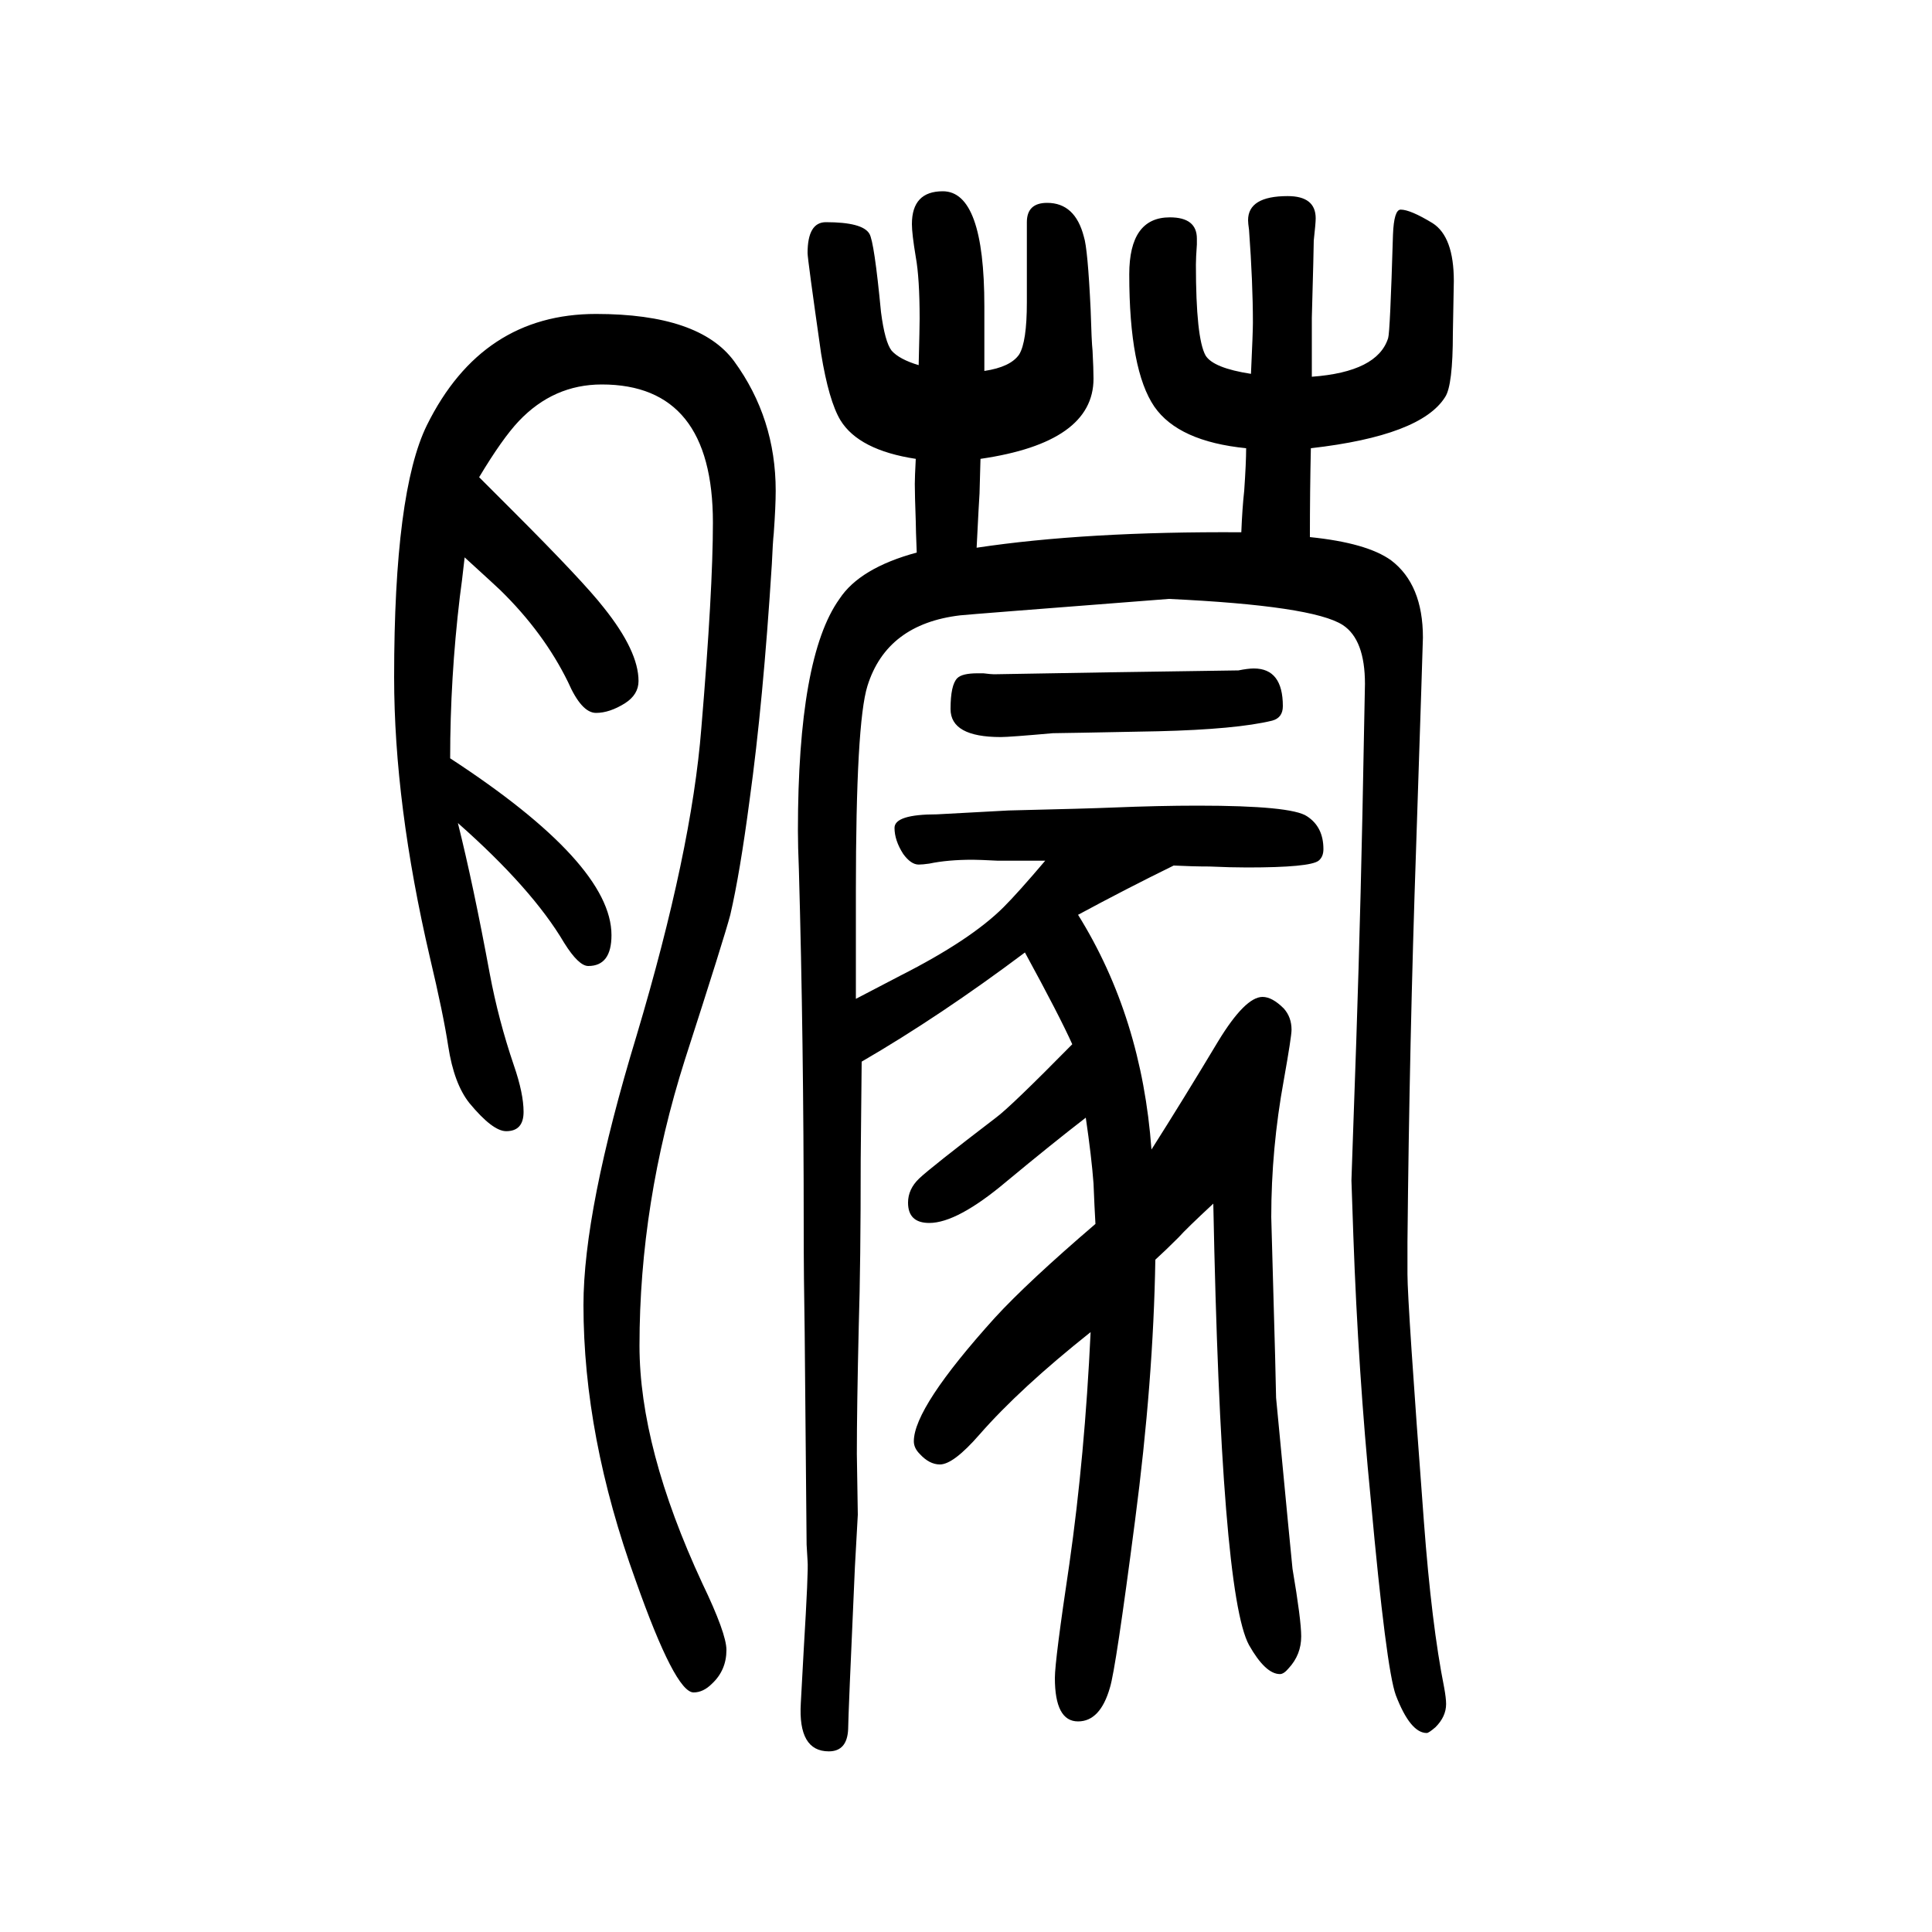
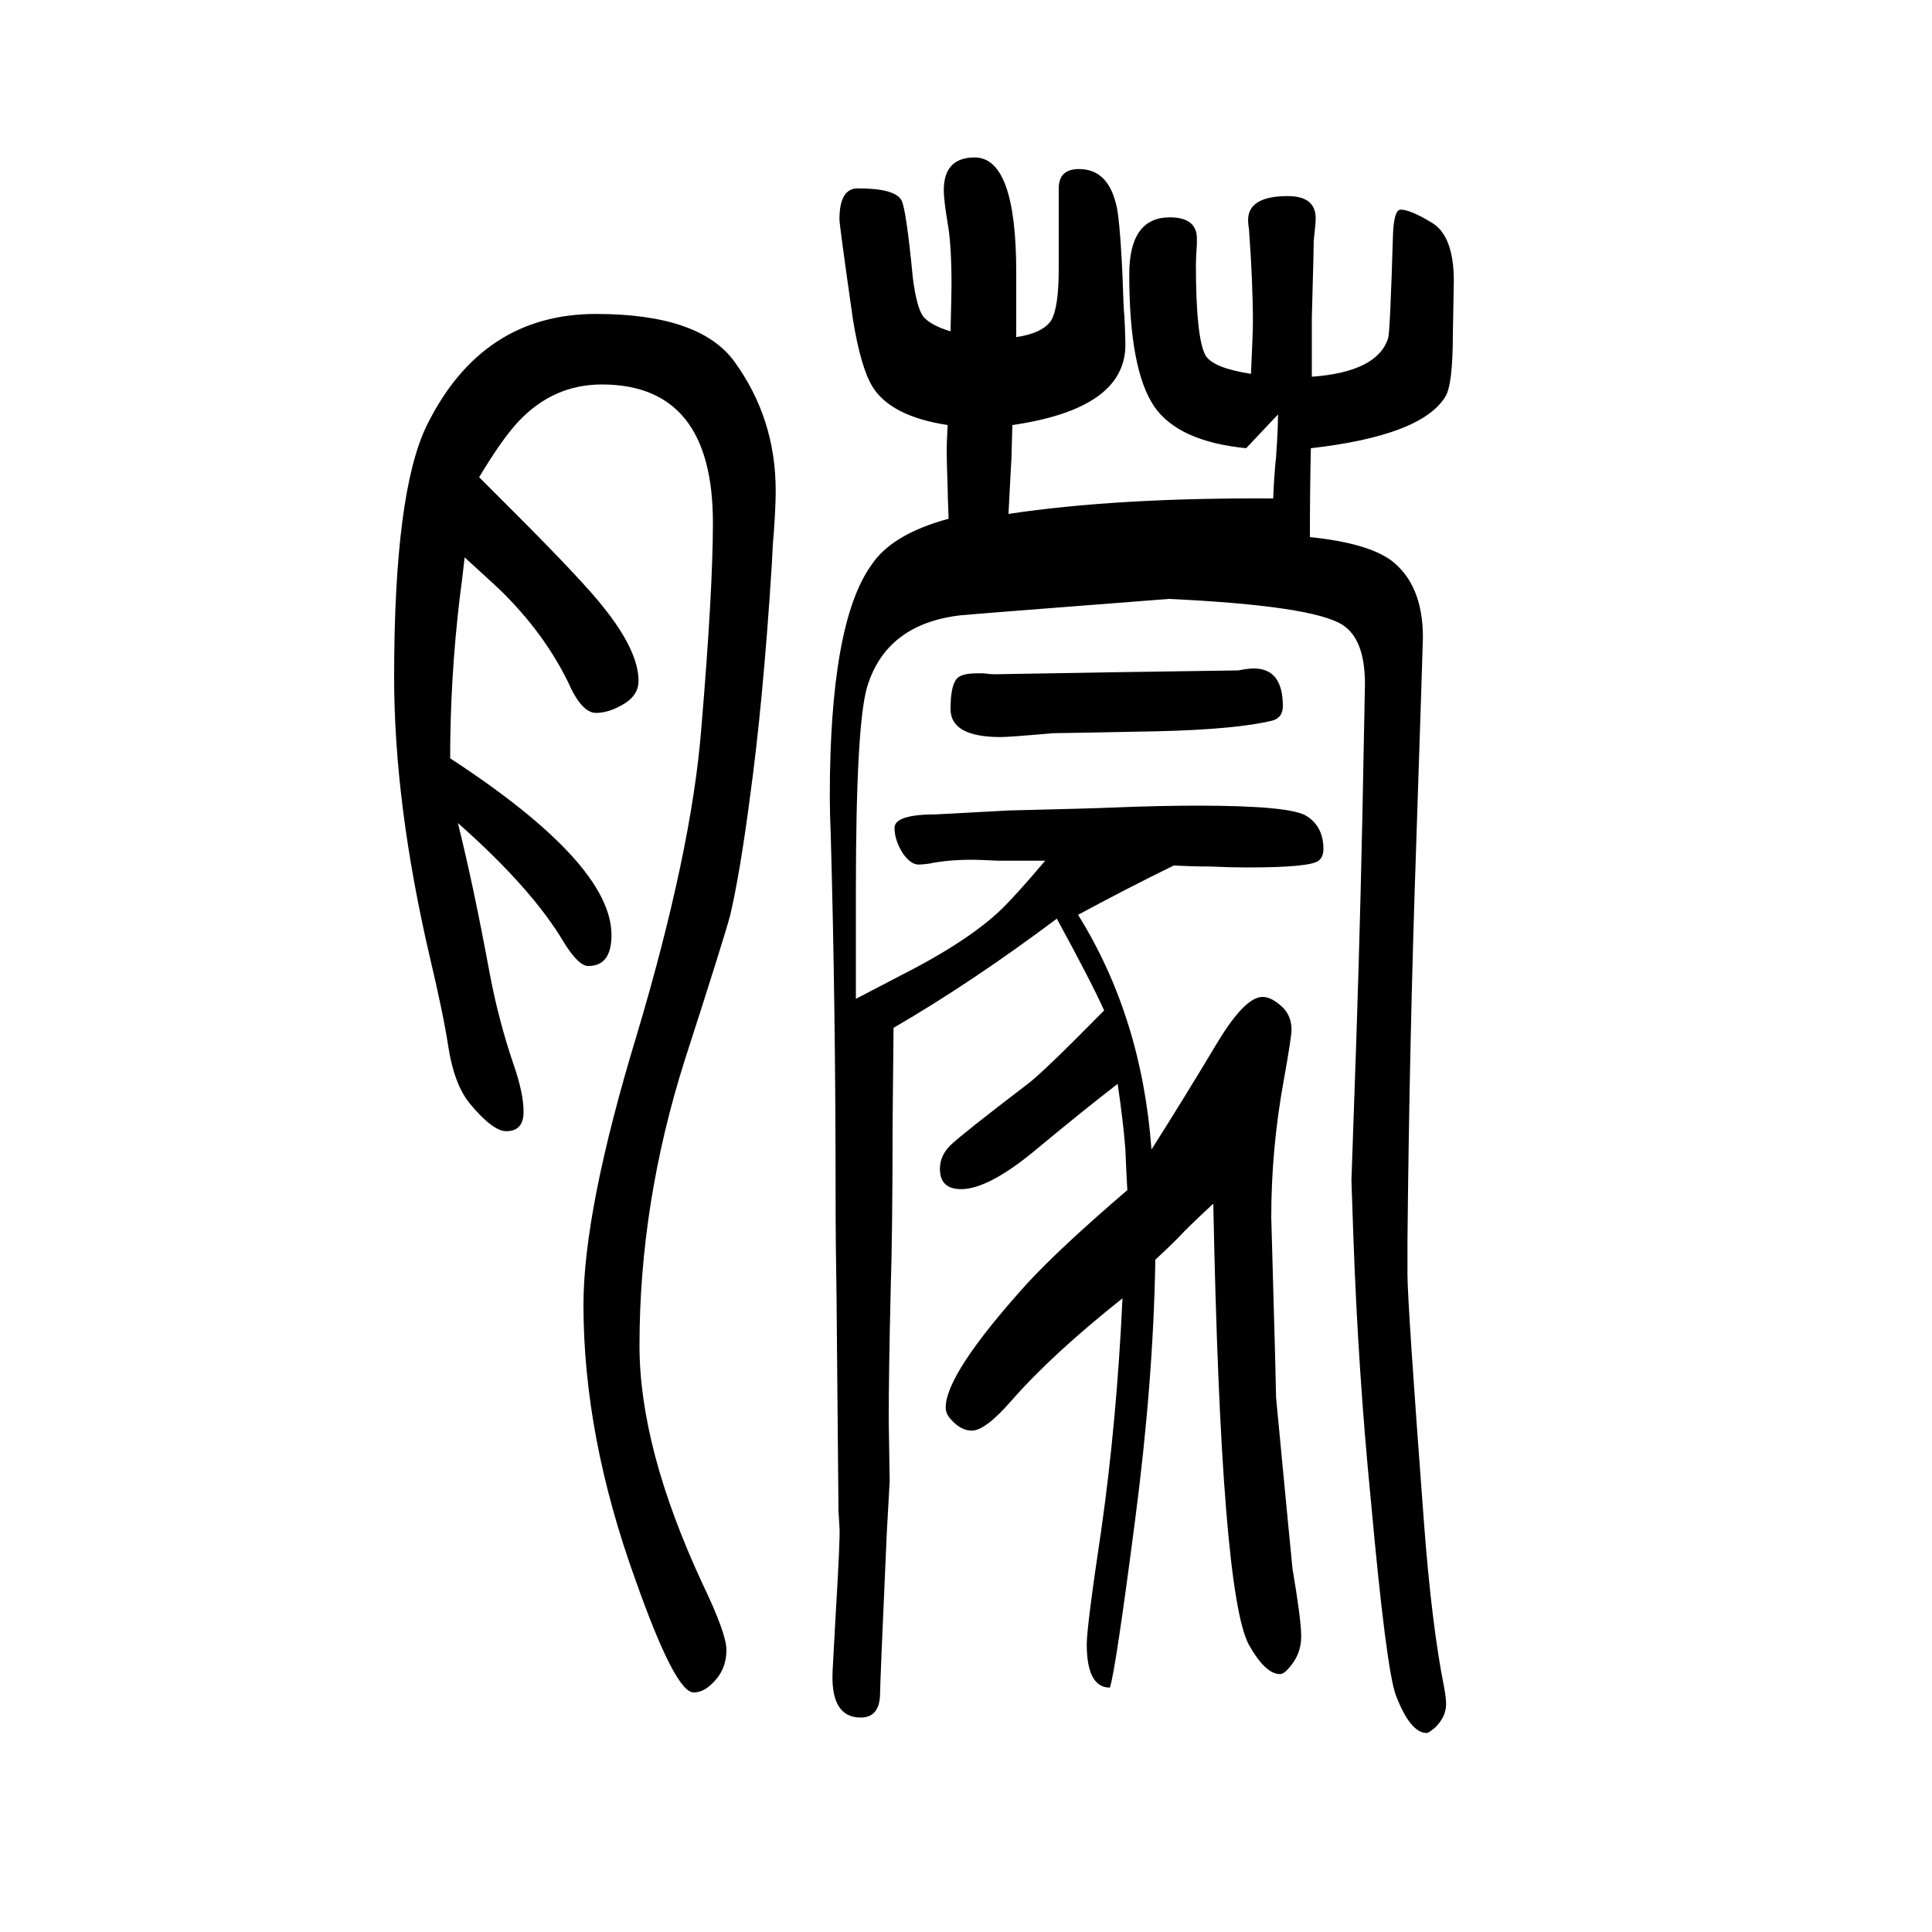
<svg xmlns="http://www.w3.org/2000/svg" height="100" width="100" version="1.1">
-   <path d="M1290 1186q-70 7 -95 43q-26 38 -26 137q0 59 42 59q28 0 28 -22v-6q-1 -14 -1 -21q0 -76 10 -94q8 -13 47 -19q2 43 2 53q0 41 -4 96q-1 7 -1 10q0 25 41 25q29 0 29 -23q0 -5 -2 -23q0 -8 -2 -80v-61q68 5 79 40q2 6 5 107q1 26 8 26q10 0 33 -14q22 -14 22 -60l-1 -54 q0 -54 -8 -66q-25 -40 -139 -53q-1 -44 -1 -92q59 -6 84 -24q33 -25 33 -80q0 -4 -7 -216q-7 -202 -9 -410v-33q0 -30 17 -256q8 -107 21 -172q2 -11 2 -17q0 -13 -11 -24q-7 -6 -9 -6q-17 0 -32 39q-10 27 -26 203q-13 132 -18 272l-2 58l2 58l3 86q5 148 8 319l1 51 q0 46 -23 61q-31 20 -180 27q-207 -16 -216 -17q-76 -9 -96 -73q-12 -38 -12 -213v-85v-26q25 13 46 24q73 37 107 71q15 15 43 48h-49q-20 1 -26 1q-26 0 -45 -4q-7 -1 -11 -1q-8 0 -16 11q-9 14 -9 27q0 14 44 14l74 4q84 2 107 3q49 2 89 2q97 0 113 -11q17 -11 17 -34 q0 -8 -5 -12q-9 -7 -74 -7q-17 0 -39 1q-17 0 -37 1q-49 -24 -99 -51q66 -106 76 -243q33 52 69 112q28 46 46 46q10 0 22 -12q8 -9 8 -22q0 -7 -8 -52q-13 -71 -13 -142l4 -144l1 -43q16 -168 17 -177q9 -53 9 -70q0 -19 -13 -33q-5 -6 -9 -6q-15 0 -32 30q-29 53 -37 457 q-28 -26 -36 -35q-14 -14 -24 -23q-2 -125 -21 -270q-20 -154 -26 -173q-10 -35 -33 -35q-24 0 -24 45q0 18 15 118q16 112 22 240q-73 -58 -115 -106q-27 -31 -41 -31q-11 0 -21 11q-6 6 -6 13q0 35 84 128q34 37 104 97q-1 17 -2 42q-2 27 -8 68q-35 -27 -82 -66 q-51 -43 -80 -43q-22 0 -22 21q0 14 11.5 25t79.5 63q15 11 79 76q-13 29 -49 95q-88 -66 -169 -113l-1 -101q0 -109 -2 -172q-2 -85 -2 -133l1 -63l-3 -54q-7 -156 -7 -168q-1 -23 -20 -23q-32 0 -29 50l3 55q5 83 4 92l-1 17l-2 220q-1 57 -1 109q0 192 -5 370 q-1 24 -1 40q0 180 43 240q21 32 80 48q-1 25 -1 32q-1 28 -1 39q0 7 1 26q-59 9 -78 40q-12 20 -20 69q-14 98 -14 104q0 32 19 32q38 0 45 -12q5 -8 12 -81q4 -31 11 -40q8 -9 28 -15q1 40 1 48q0 42 -4 64q-4 24 -4 34q0 34 32 34q43 0 43 -119v-23v-44q27 4 36 17 q8 13 8 54v43v40q0 20 21 20q29 0 38 -35q4 -12 7 -75q1 -34 2 -43q1 -19 1 -29q0 -66 -117 -83l-1 -36l-1 -17l-2 -39q113 17 274 16q1 25 3 43q2 29 2 44zM496 1156l35 -35q73 -73 94 -100q36 -45 36 -76q0 -14 -14 -23q-16 -10 -30 -10q-15 0 -29 32q-25 51 -70 95 q-3 3 -37 34q-3 -27 -5 -41q-10 -84 -10 -167q167 -109 167 -183q0 -32 -24 -32q-10 0 -25 24q-33 56 -110 124q16 -64 33 -156q9 -48 25 -95q10 -29 10 -48q0 -20 -18 -20q-14 0 -38 29q-16 20 -22 59q-5 33 -19 92q-37 159 -37 290q0 192 34 261q57 115 175 115 q107 0 143 -49q43 -59 43 -134q0 -16 -2 -44q-1 -9 -2 -32q-9 -143 -23 -244q-10 -76 -20 -119q-6 -23 -47 -150q-47 -148 -47 -296q0 -106 65 -246q25 -52 25 -69q0 -21 -15 -35q-9 -9 -19 -9q-19 0 -60 116q-54 149 -54 285q0 98 55 279q57 191 67 318q12 143 12 213 q0 143 -115 143q-50 0 -86 -38q-17 -18 -41 -58zM1012 953h6q8 -1 11 -1l118 2q132 2 135 2q10 2 16 2q30 0 30 -39q0 -12 -11 -15q-37 -9 -118 -11q-101 -2 -109 -2q-45 -4 -54 -4q-52 0 -52 29q0 25 7 32q5 5 21 5z" style="" transform="scale(0.05 -0.05) translate(0 -1650)" />
+   <path d="M1290 1186q-70 7 -95 43q-26 38 -26 137q0 59 42 59q28 0 28 -22v-6q-1 -14 -1 -21q0 -76 10 -94q8 -13 47 -19q2 43 2 53q0 41 -4 96q-1 7 -1 10q0 25 41 25q29 0 29 -23q0 -5 -2 -23q0 -8 -2 -80v-61q68 5 79 40q2 6 5 107q1 26 8 26q10 0 33 -14q22 -14 22 -60l-1 -54 q0 -54 -8 -66q-25 -40 -139 -53q-1 -44 -1 -92q59 -6 84 -24q33 -25 33 -80q0 -4 -7 -216q-7 -202 -9 -410v-33q0 -30 17 -256q8 -107 21 -172q2 -11 2 -17q0 -13 -11 -24q-7 -6 -9 -6q-17 0 -32 39q-10 27 -26 203q-13 132 -18 272l-2 58l2 58l3 86q5 148 8 319l1 51 q0 46 -23 61q-31 20 -180 27q-207 -16 -216 -17q-76 -9 -96 -73q-12 -38 -12 -213v-85v-26q25 13 46 24q73 37 107 71q15 15 43 48h-49q-20 1 -26 1q-26 0 -45 -4q-7 -1 -11 -1q-8 0 -16 11q-9 14 -9 27q0 14 44 14l74 4q84 2 107 3q49 2 89 2q97 0 113 -11q17 -11 17 -34 q0 -8 -5 -12q-9 -7 -74 -7q-17 0 -39 1q-17 0 -37 1q-49 -24 -99 -51q66 -106 76 -243q33 52 69 112q28 46 46 46q10 0 22 -12q8 -9 8 -22q0 -7 -8 -52q-13 -71 -13 -142l4 -144l1 -43q16 -168 17 -177q9 -53 9 -70q0 -19 -13 -33q-5 -6 -9 -6q-15 0 -32 30q-29 53 -37 457 q-28 -26 -36 -35q-14 -14 -24 -23q-2 -125 -21 -270q-20 -154 -26 -173q-24 0 -24 45q0 18 15 118q16 112 22 240q-73 -58 -115 -106q-27 -31 -41 -31q-11 0 -21 11q-6 6 -6 13q0 35 84 128q34 37 104 97q-1 17 -2 42q-2 27 -8 68q-35 -27 -82 -66 q-51 -43 -80 -43q-22 0 -22 21q0 14 11.5 25t79.5 63q15 11 79 76q-13 29 -49 95q-88 -66 -169 -113l-1 -101q0 -109 -2 -172q-2 -85 -2 -133l1 -63l-3 -54q-7 -156 -7 -168q-1 -23 -20 -23q-32 0 -29 50l3 55q5 83 4 92l-1 17l-2 220q-1 57 -1 109q0 192 -5 370 q-1 24 -1 40q0 180 43 240q21 32 80 48q-1 25 -1 32q-1 28 -1 39q0 7 1 26q-59 9 -78 40q-12 20 -20 69q-14 98 -14 104q0 32 19 32q38 0 45 -12q5 -8 12 -81q4 -31 11 -40q8 -9 28 -15q1 40 1 48q0 42 -4 64q-4 24 -4 34q0 34 32 34q43 0 43 -119v-23v-44q27 4 36 17 q8 13 8 54v43v40q0 20 21 20q29 0 38 -35q4 -12 7 -75q1 -34 2 -43q1 -19 1 -29q0 -66 -117 -83l-1 -36l-1 -17l-2 -39q113 17 274 16q1 25 3 43q2 29 2 44zM496 1156l35 -35q73 -73 94 -100q36 -45 36 -76q0 -14 -14 -23q-16 -10 -30 -10q-15 0 -29 32q-25 51 -70 95 q-3 3 -37 34q-3 -27 -5 -41q-10 -84 -10 -167q167 -109 167 -183q0 -32 -24 -32q-10 0 -25 24q-33 56 -110 124q16 -64 33 -156q9 -48 25 -95q10 -29 10 -48q0 -20 -18 -20q-14 0 -38 29q-16 20 -22 59q-5 33 -19 92q-37 159 -37 290q0 192 34 261q57 115 175 115 q107 0 143 -49q43 -59 43 -134q0 -16 -2 -44q-1 -9 -2 -32q-9 -143 -23 -244q-10 -76 -20 -119q-6 -23 -47 -150q-47 -148 -47 -296q0 -106 65 -246q25 -52 25 -69q0 -21 -15 -35q-9 -9 -19 -9q-19 0 -60 116q-54 149 -54 285q0 98 55 279q57 191 67 318q12 143 12 213 q0 143 -115 143q-50 0 -86 -38q-17 -18 -41 -58zM1012 953h6q8 -1 11 -1l118 2q132 2 135 2q10 2 16 2q30 0 30 -39q0 -12 -11 -15q-37 -9 -118 -11q-101 -2 -109 -2q-45 -4 -54 -4q-52 0 -52 29q0 25 7 32q5 5 21 5z" style="" transform="scale(0.05 -0.05) translate(0 -1650)" />
</svg>